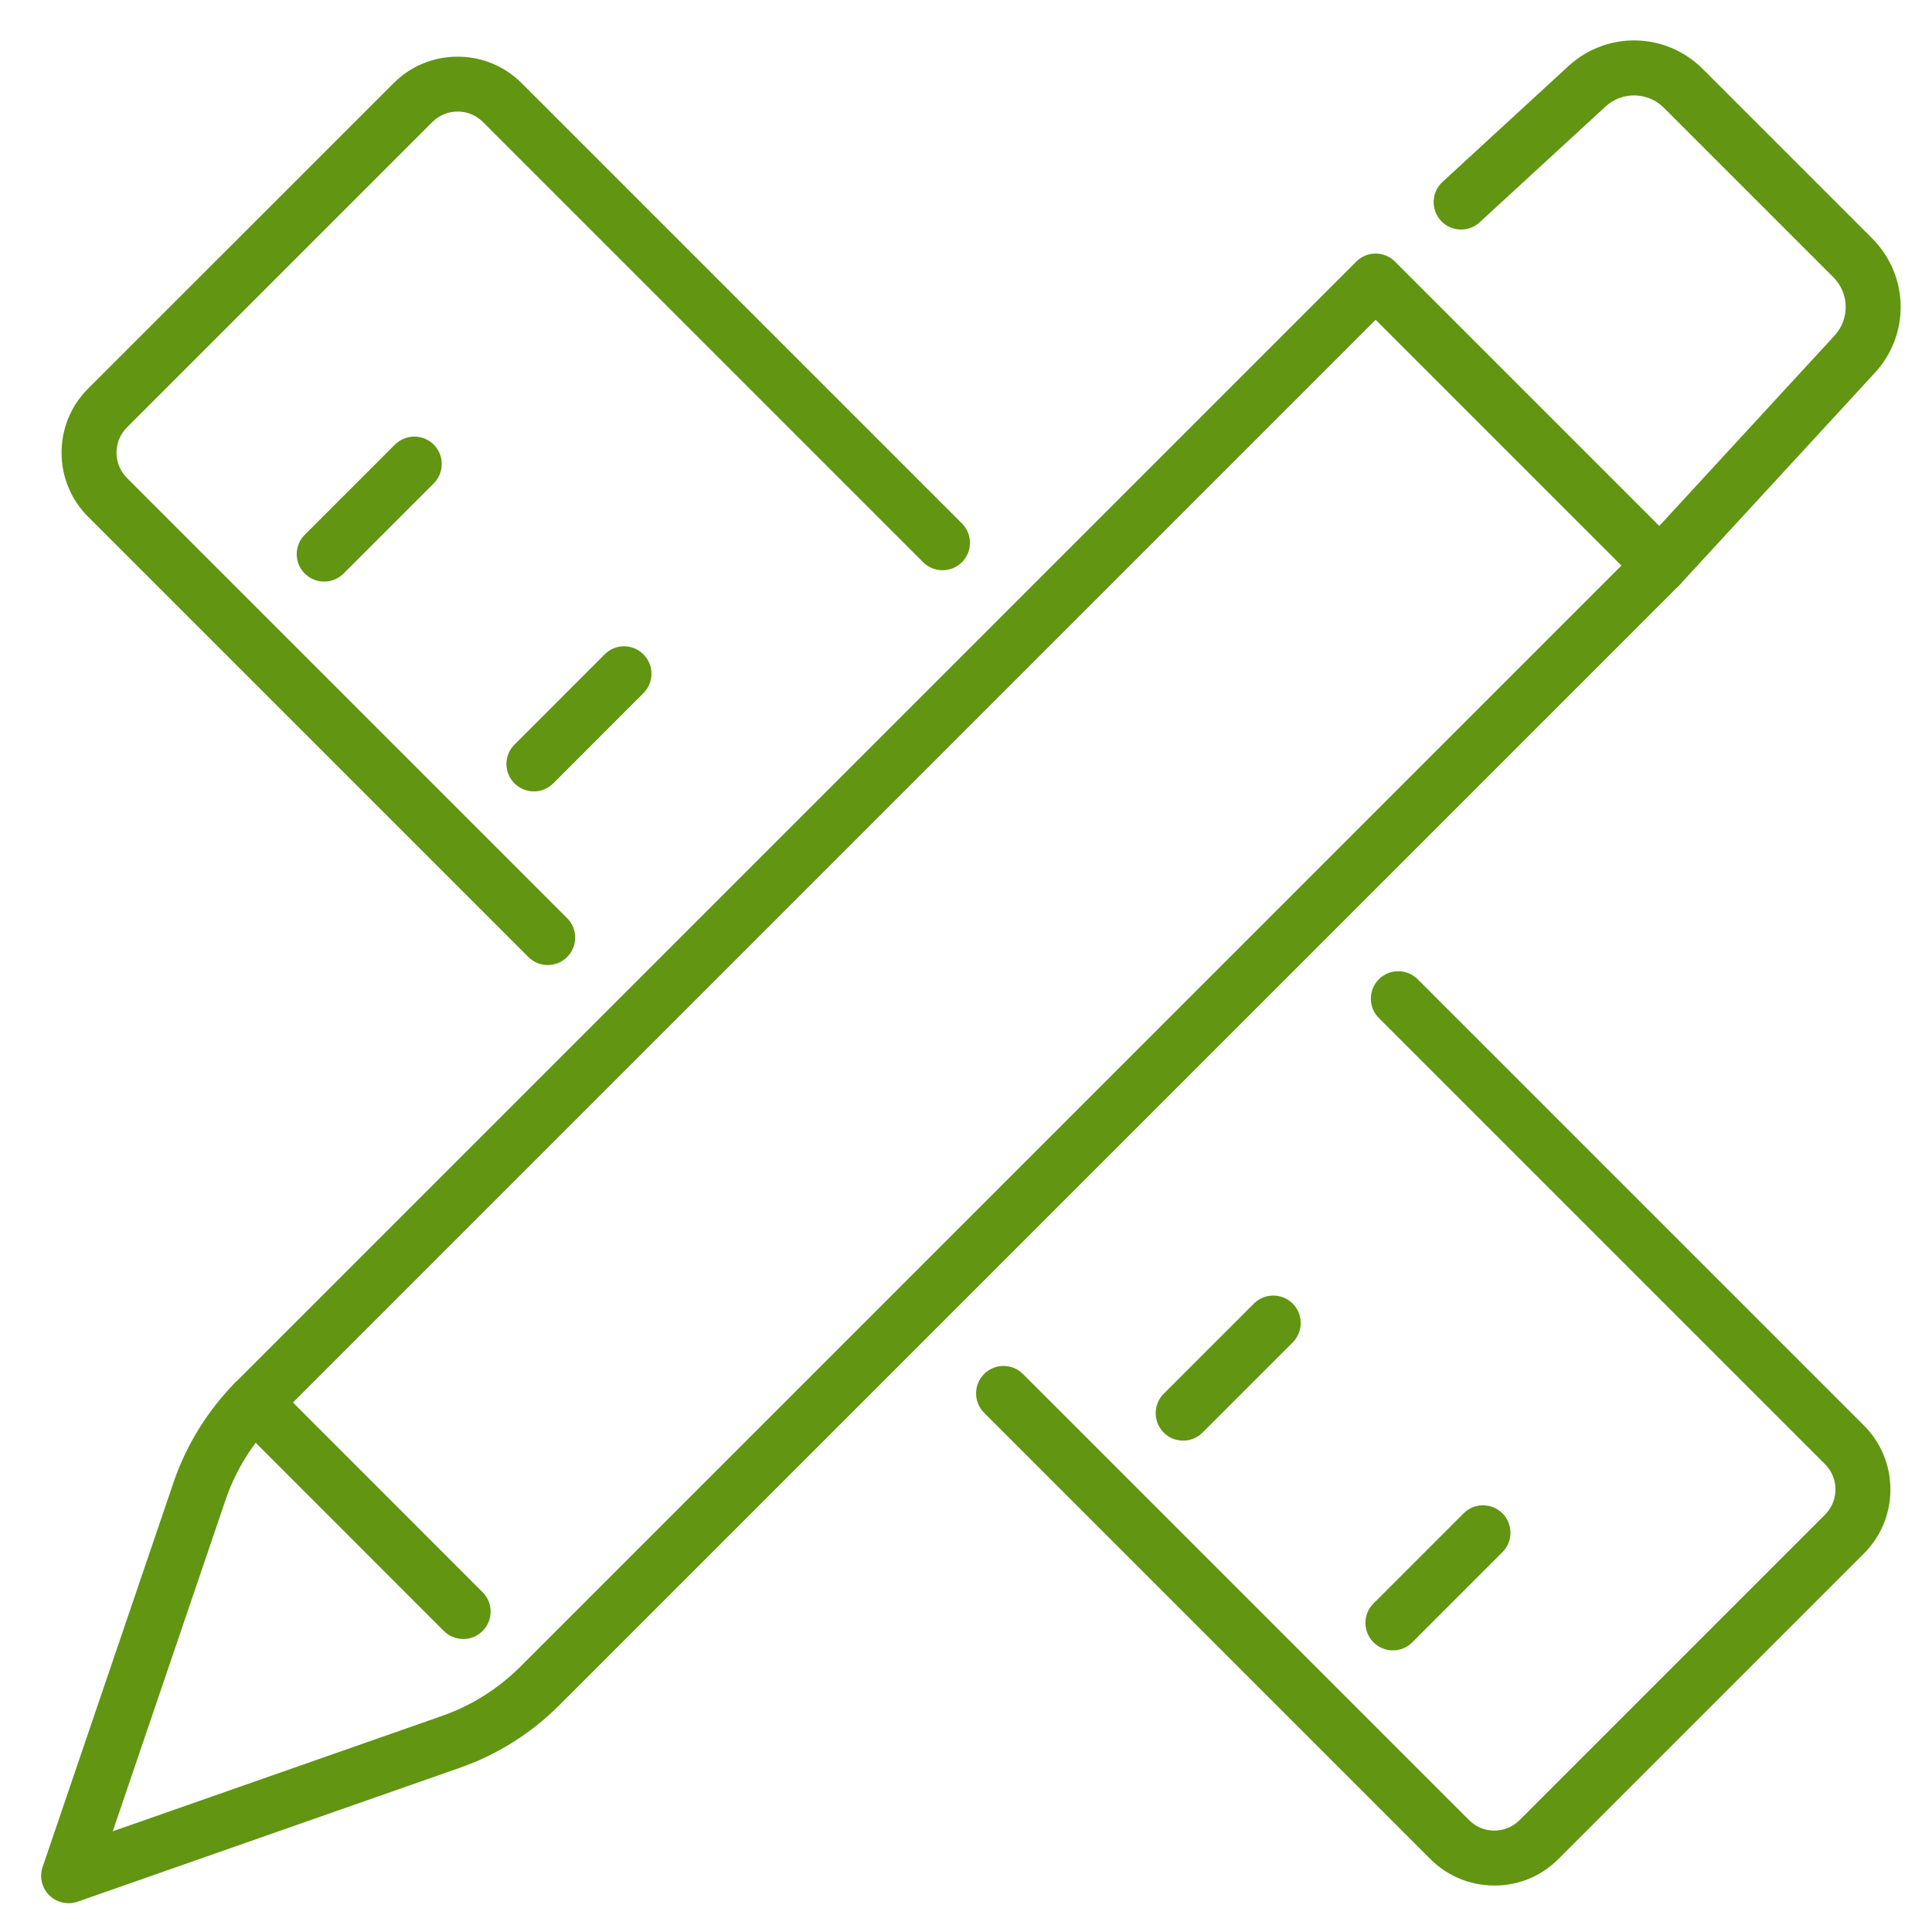
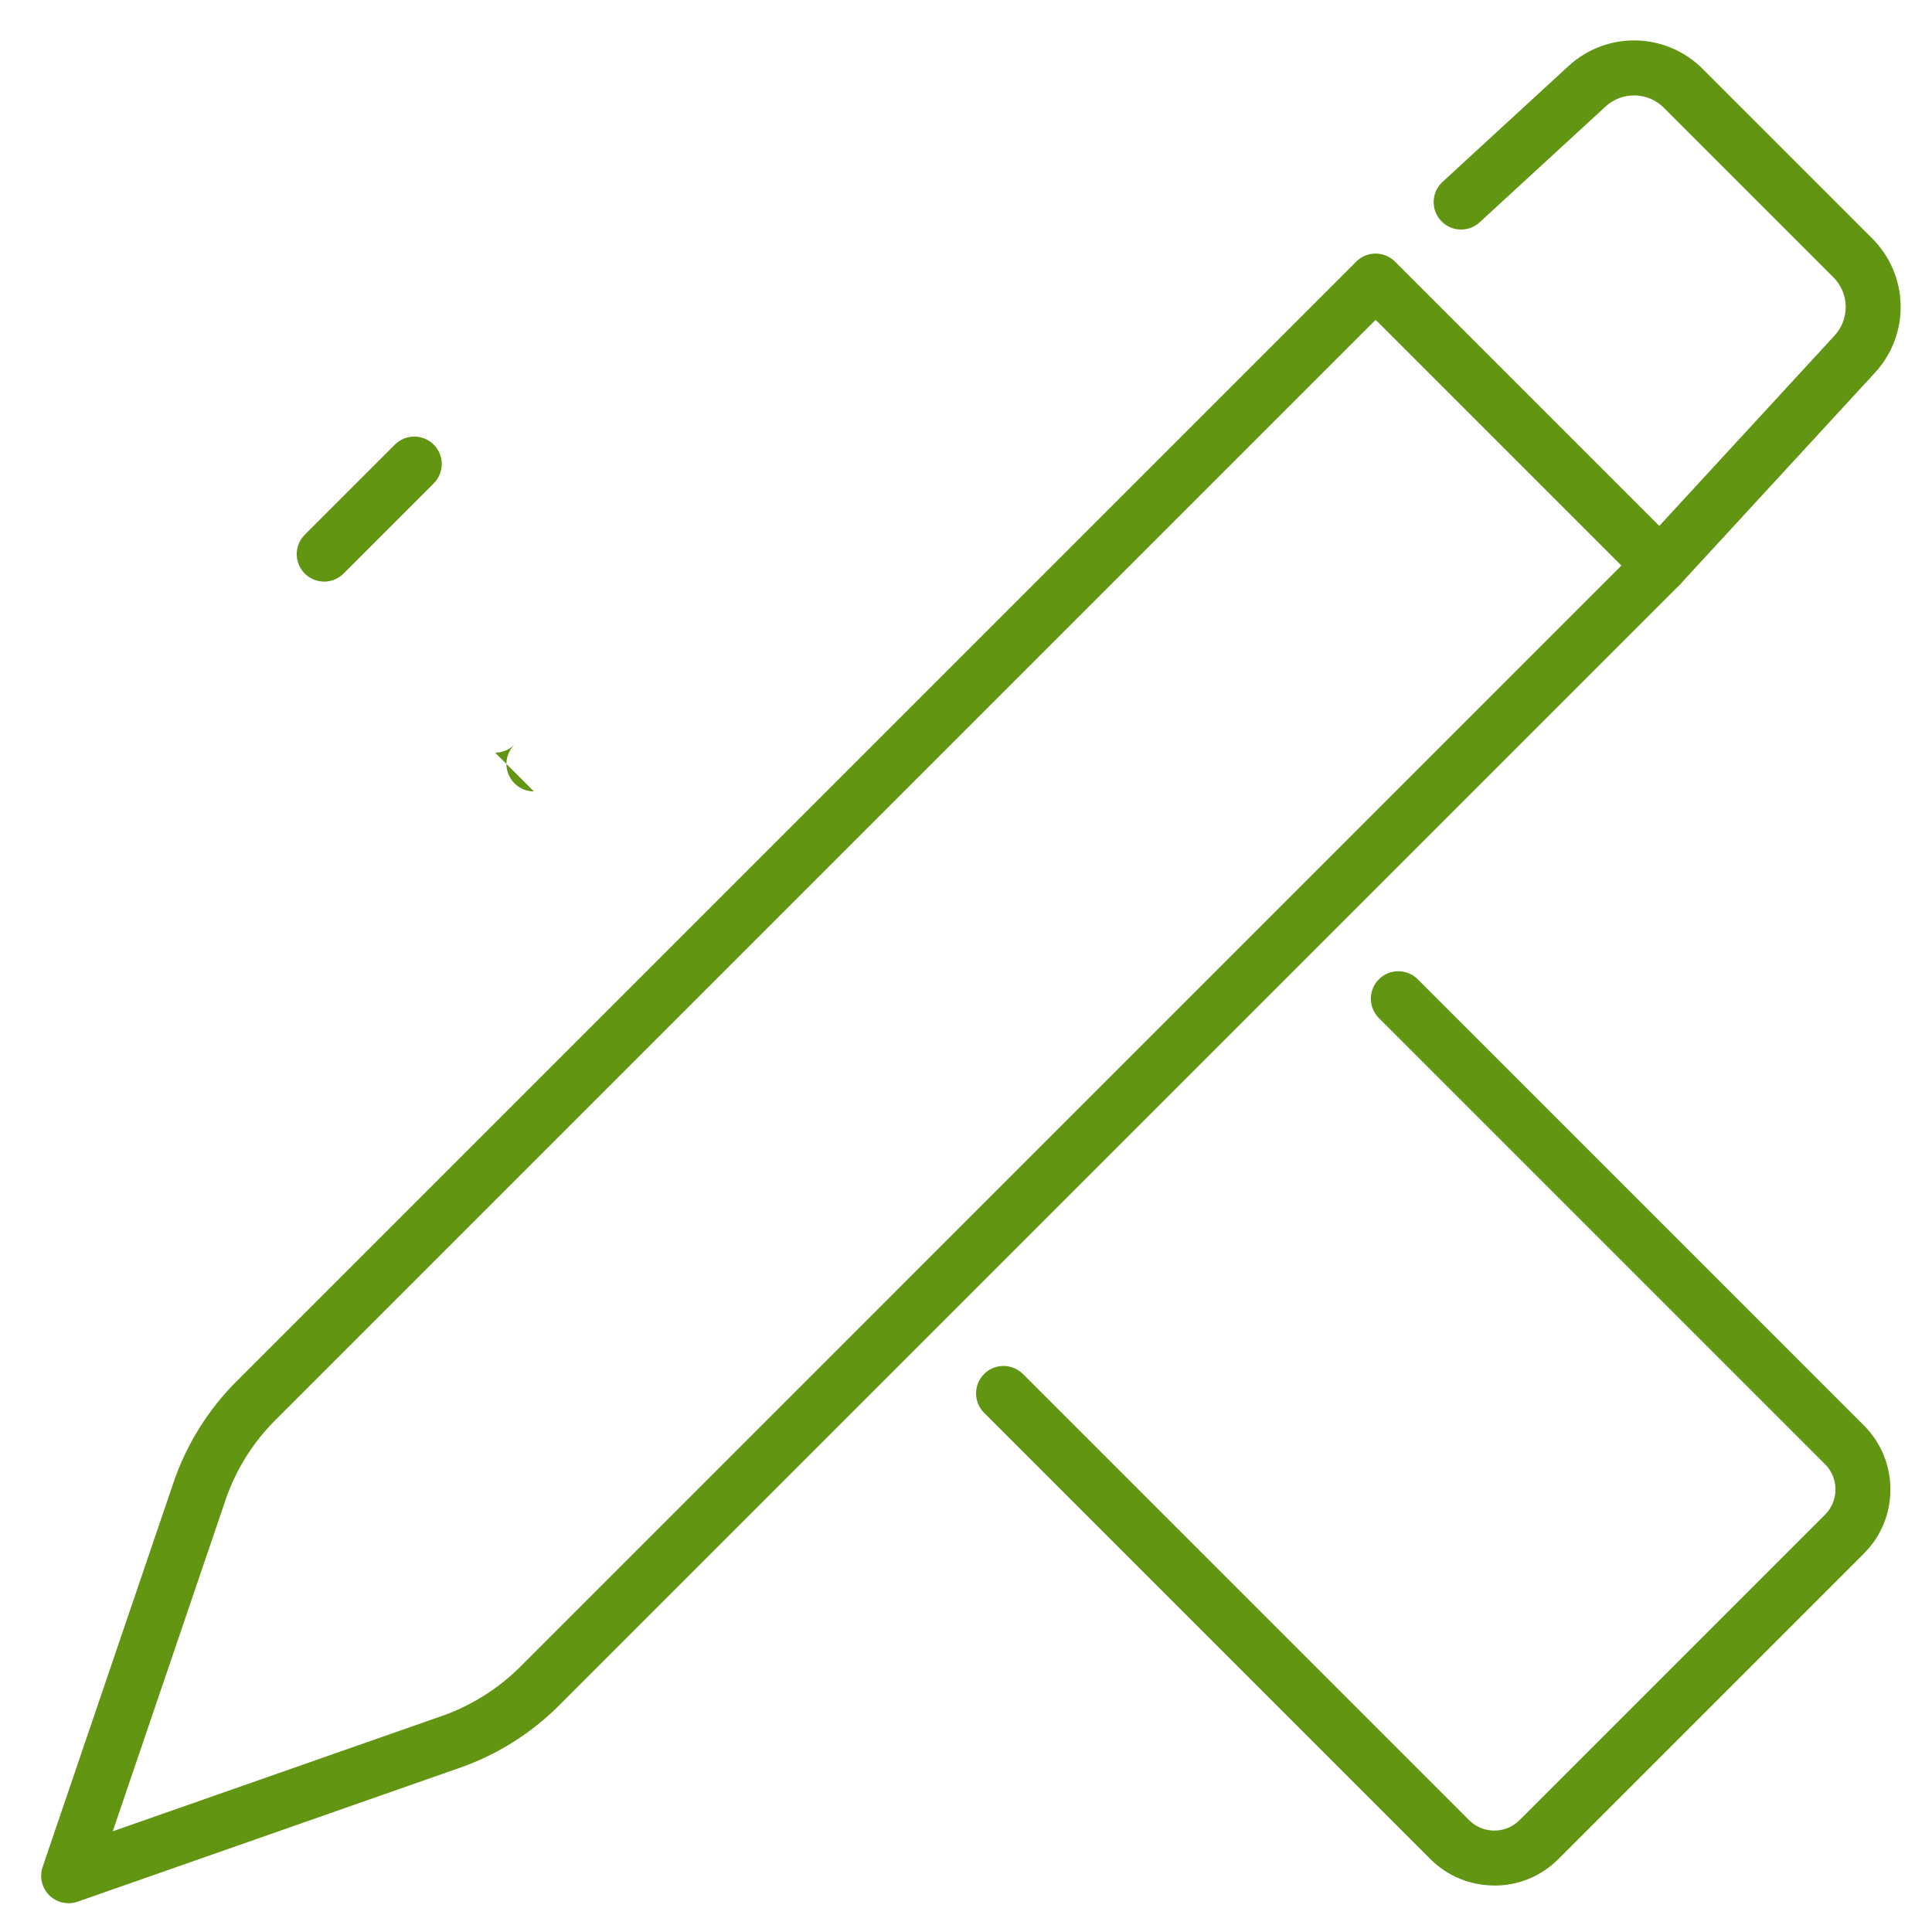
<svg xmlns="http://www.w3.org/2000/svg" id="_ëÎÓÈ_1" data-name=" ëÎÓÈ 1" viewBox="0 0 300 300">
  <defs>
    <style>
      .cls-1 {
        fill: #619512;
      }
    </style>
  </defs>
  <path class="cls-1" d="M232.04,292.78c-3.76,0-7.29-1.46-9.95-4.12l-69.28-69.28c-1.66-1.66-1.66-4.36,0-6.03,1.66-1.66,4.36-1.66,6.03,0l69.28,69.28c2.16,2.17,5.68,2.16,7.84,0l47.43-47.43c2.16-2.16,2.16-5.68,0-7.84l-69.28-69.28c-1.66-1.66-1.66-4.36,0-6.02,1.67-1.67,4.36-1.66,6.03,0l69.28,69.28c2.66,2.66,4.12,6.19,4.12,9.95s-1.46,7.29-4.12,9.95l-47.43,47.43c-2.66,2.66-6.19,4.12-9.95,4.12Z" />
-   <path class="cls-1" d="M85.05,149.85c-1.09,0-2.18-.42-3.01-1.25L13.68,80.24c-2.66-2.66-4.12-6.19-4.12-9.95s1.46-7.29,4.12-9.95L61.11,12.92c2.66-2.66,6.19-4.12,9.95-4.12s7.29,1.46,9.95,4.12l68.36,68.36c1.66,1.66,1.66,4.36,0,6.02-1.67,1.66-4.36,1.66-6.03,0L74.98,18.94c-1.05-1.05-2.44-1.62-3.92-1.62s-2.88.58-3.92,1.62l-47.43,47.43c-2.16,2.16-2.16,5.68,0,7.85l68.36,68.36c1.66,1.66,1.66,4.36,0,6.02-.83.83-1.92,1.25-3.01,1.25Z" />
-   <path class="cls-1" d="M183.71,223.7c-1.09,0-2.18-.42-3.01-1.25-1.66-1.66-1.66-4.36,0-6.03l14-14c1.66-1.66,4.36-1.66,6.03,0,1.66,1.66,1.66,4.36,0,6.03l-14,14c-.83.83-1.92,1.25-3.01,1.25Z" />
-   <path class="cls-1" d="M216.28,256.27c-1.09,0-2.18-.42-3.01-1.25-1.66-1.66-1.66-4.36,0-6.03l14-14c1.66-1.66,4.36-1.66,6.03,0,1.66,1.66,1.66,4.36,0,6.03l-14,14c-.83.83-1.92,1.25-3.01,1.25Z" />
-   <path class="cls-1" d="M82.9,122.89c-1.09,0-2.18-.42-3.01-1.25-1.67-1.66-1.67-4.36,0-6.02l14-14.01c1.66-1.67,4.36-1.67,6.02,0,1.67,1.66,1.67,4.36,0,6.02l-14,14.01c-.83.83-1.92,1.25-3.01,1.25Z" />
+   <path class="cls-1" d="M82.9,122.89c-1.09,0-2.18-.42-3.01-1.25-1.67-1.66-1.67-4.36,0-6.02l14-14.01l-14,14.01c-.83.83-1.92,1.25-3.01,1.25Z" />
  <path class="cls-1" d="M50.33,90.31c-1.09,0-2.18-.42-3.01-1.25-1.66-1.66-1.66-4.36,0-6.02l14-14c1.66-1.66,4.36-1.66,6.03,0,1.66,1.66,1.66,4.36,0,6.02l-14,14c-.83.83-1.92,1.25-3.01,1.25Z" />
  <g>
    <path class="cls-1" d="M257.78,92.08c-1.03,0-2.07-.37-2.88-1.13-1.73-1.59-1.84-4.29-.25-6.02l30.21-32.81c2.39-2.6,2.31-6.59-.19-9.08l-26.3-26.3c-2.49-2.49-6.48-2.58-9.07-.19l-19.54,17.97c-1.73,1.59-4.43,1.48-6.02-.25-1.59-1.73-1.48-4.43.25-6.02l19.54-17.97c5.96-5.5,15.13-5.31,20.87.43l26.3,26.3c5.74,5.74,5.93,14.91.43,20.88l-30.21,32.81c-.84.91-1.99,1.37-3.13,1.37Z" />
    <path class="cls-1" d="M10.65,295.53c-1.11,0-2.19-.43-3-1.23-1.16-1.15-1.56-2.86-1.03-4.4l20.33-59.72c1.99-5.85,5.36-11.27,9.74-15.65L210.42,40.8c.42-.47.95-.85,1.55-1.1,1.59-.66,3.42-.3,4.64.92l44.19,44.19c.8.8,1.25,1.88,1.25,3.01s-.45,2.21-1.25,3.01l-174.02,174.02c-4.29,4.29-9.58,7.62-15.31,9.63l-59.41,20.81c-.46.16-.94.24-1.41.24ZM213.61,49.66L42.72,220.55c-3.47,3.46-6.13,7.74-7.7,12.37l-17.51,51.44,51.15-17.92c4.53-1.59,8.71-4.22,12.11-7.61L251.77,87.82l-38.16-38.16Z" />
-     <path class="cls-1" d="M71.92,254.5c-1.09,0-2.18-.42-3.01-1.25l-2.43-2.43q-14.15-14.15-26.35-26.36l-3.68-3.68c-1.66-1.66-1.66-4.36,0-6.02,1.66-1.66,4.36-1.66,6.02,0l3.68,3.68q12.21,12.21,26.36,26.37l2.43,2.43c1.66,1.66,1.66,4.36,0,6.02-.83.83-1.92,1.25-3.01,1.25Z" />
  </g>
</svg>